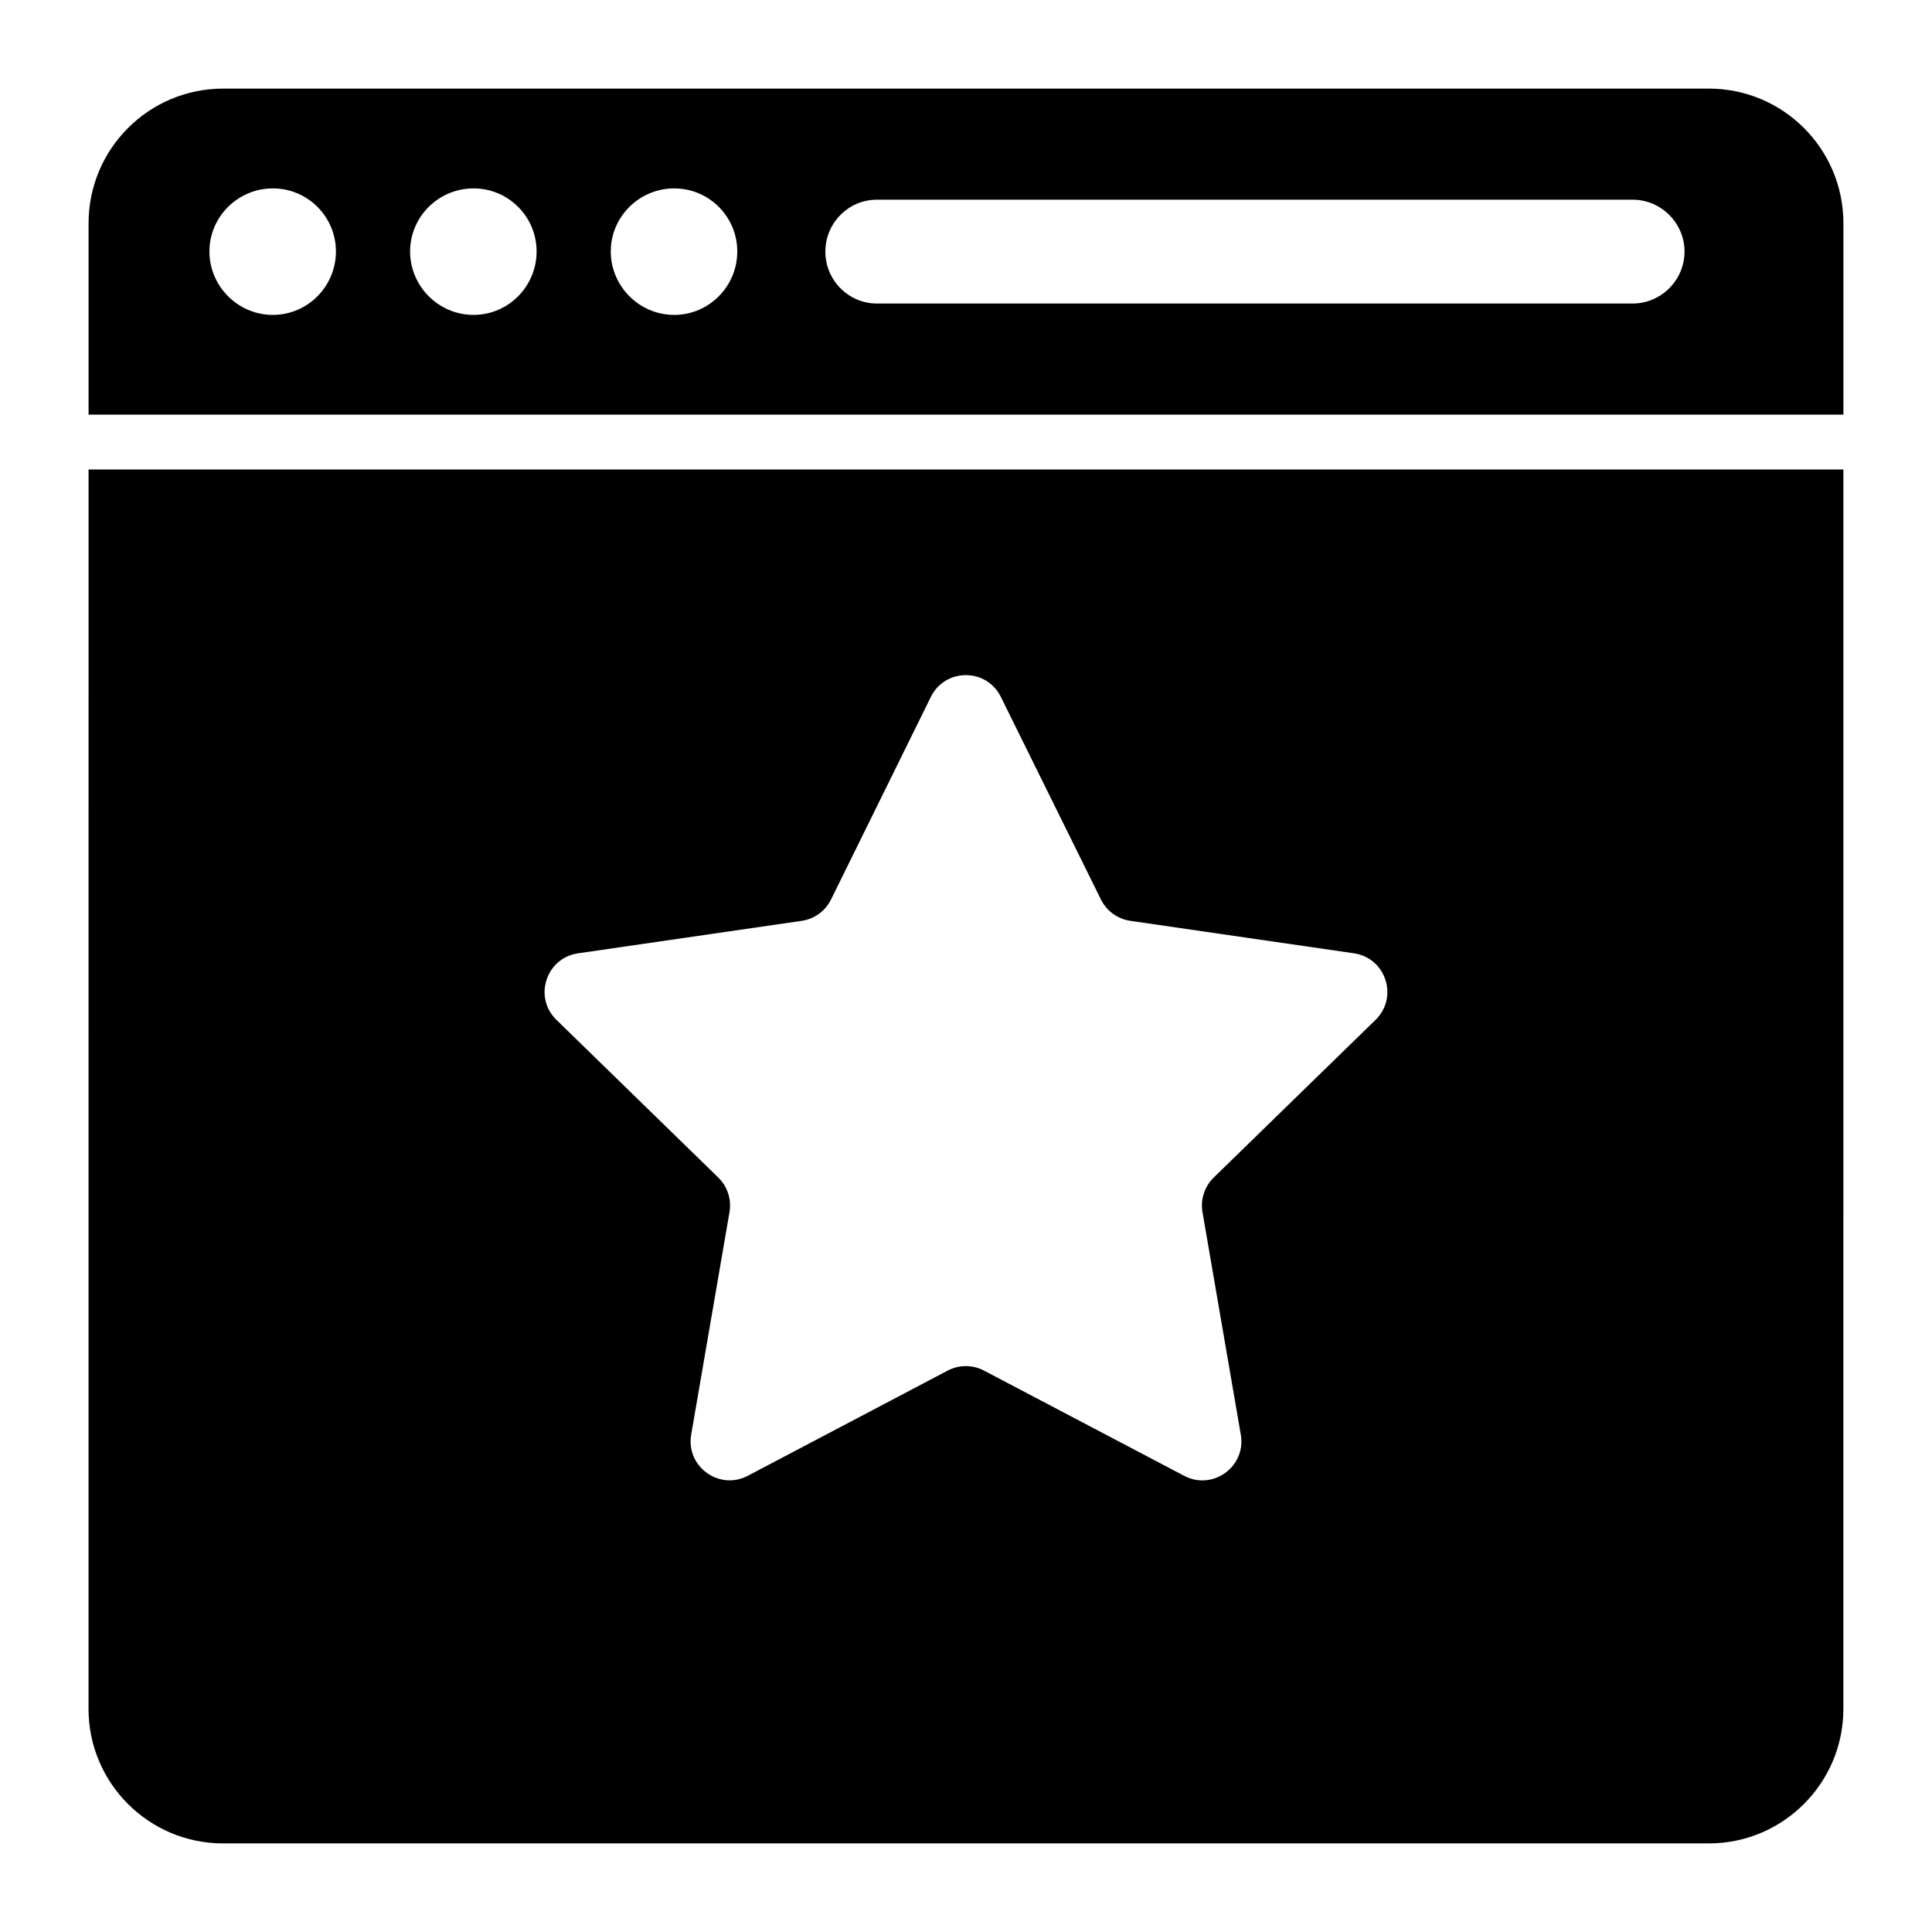
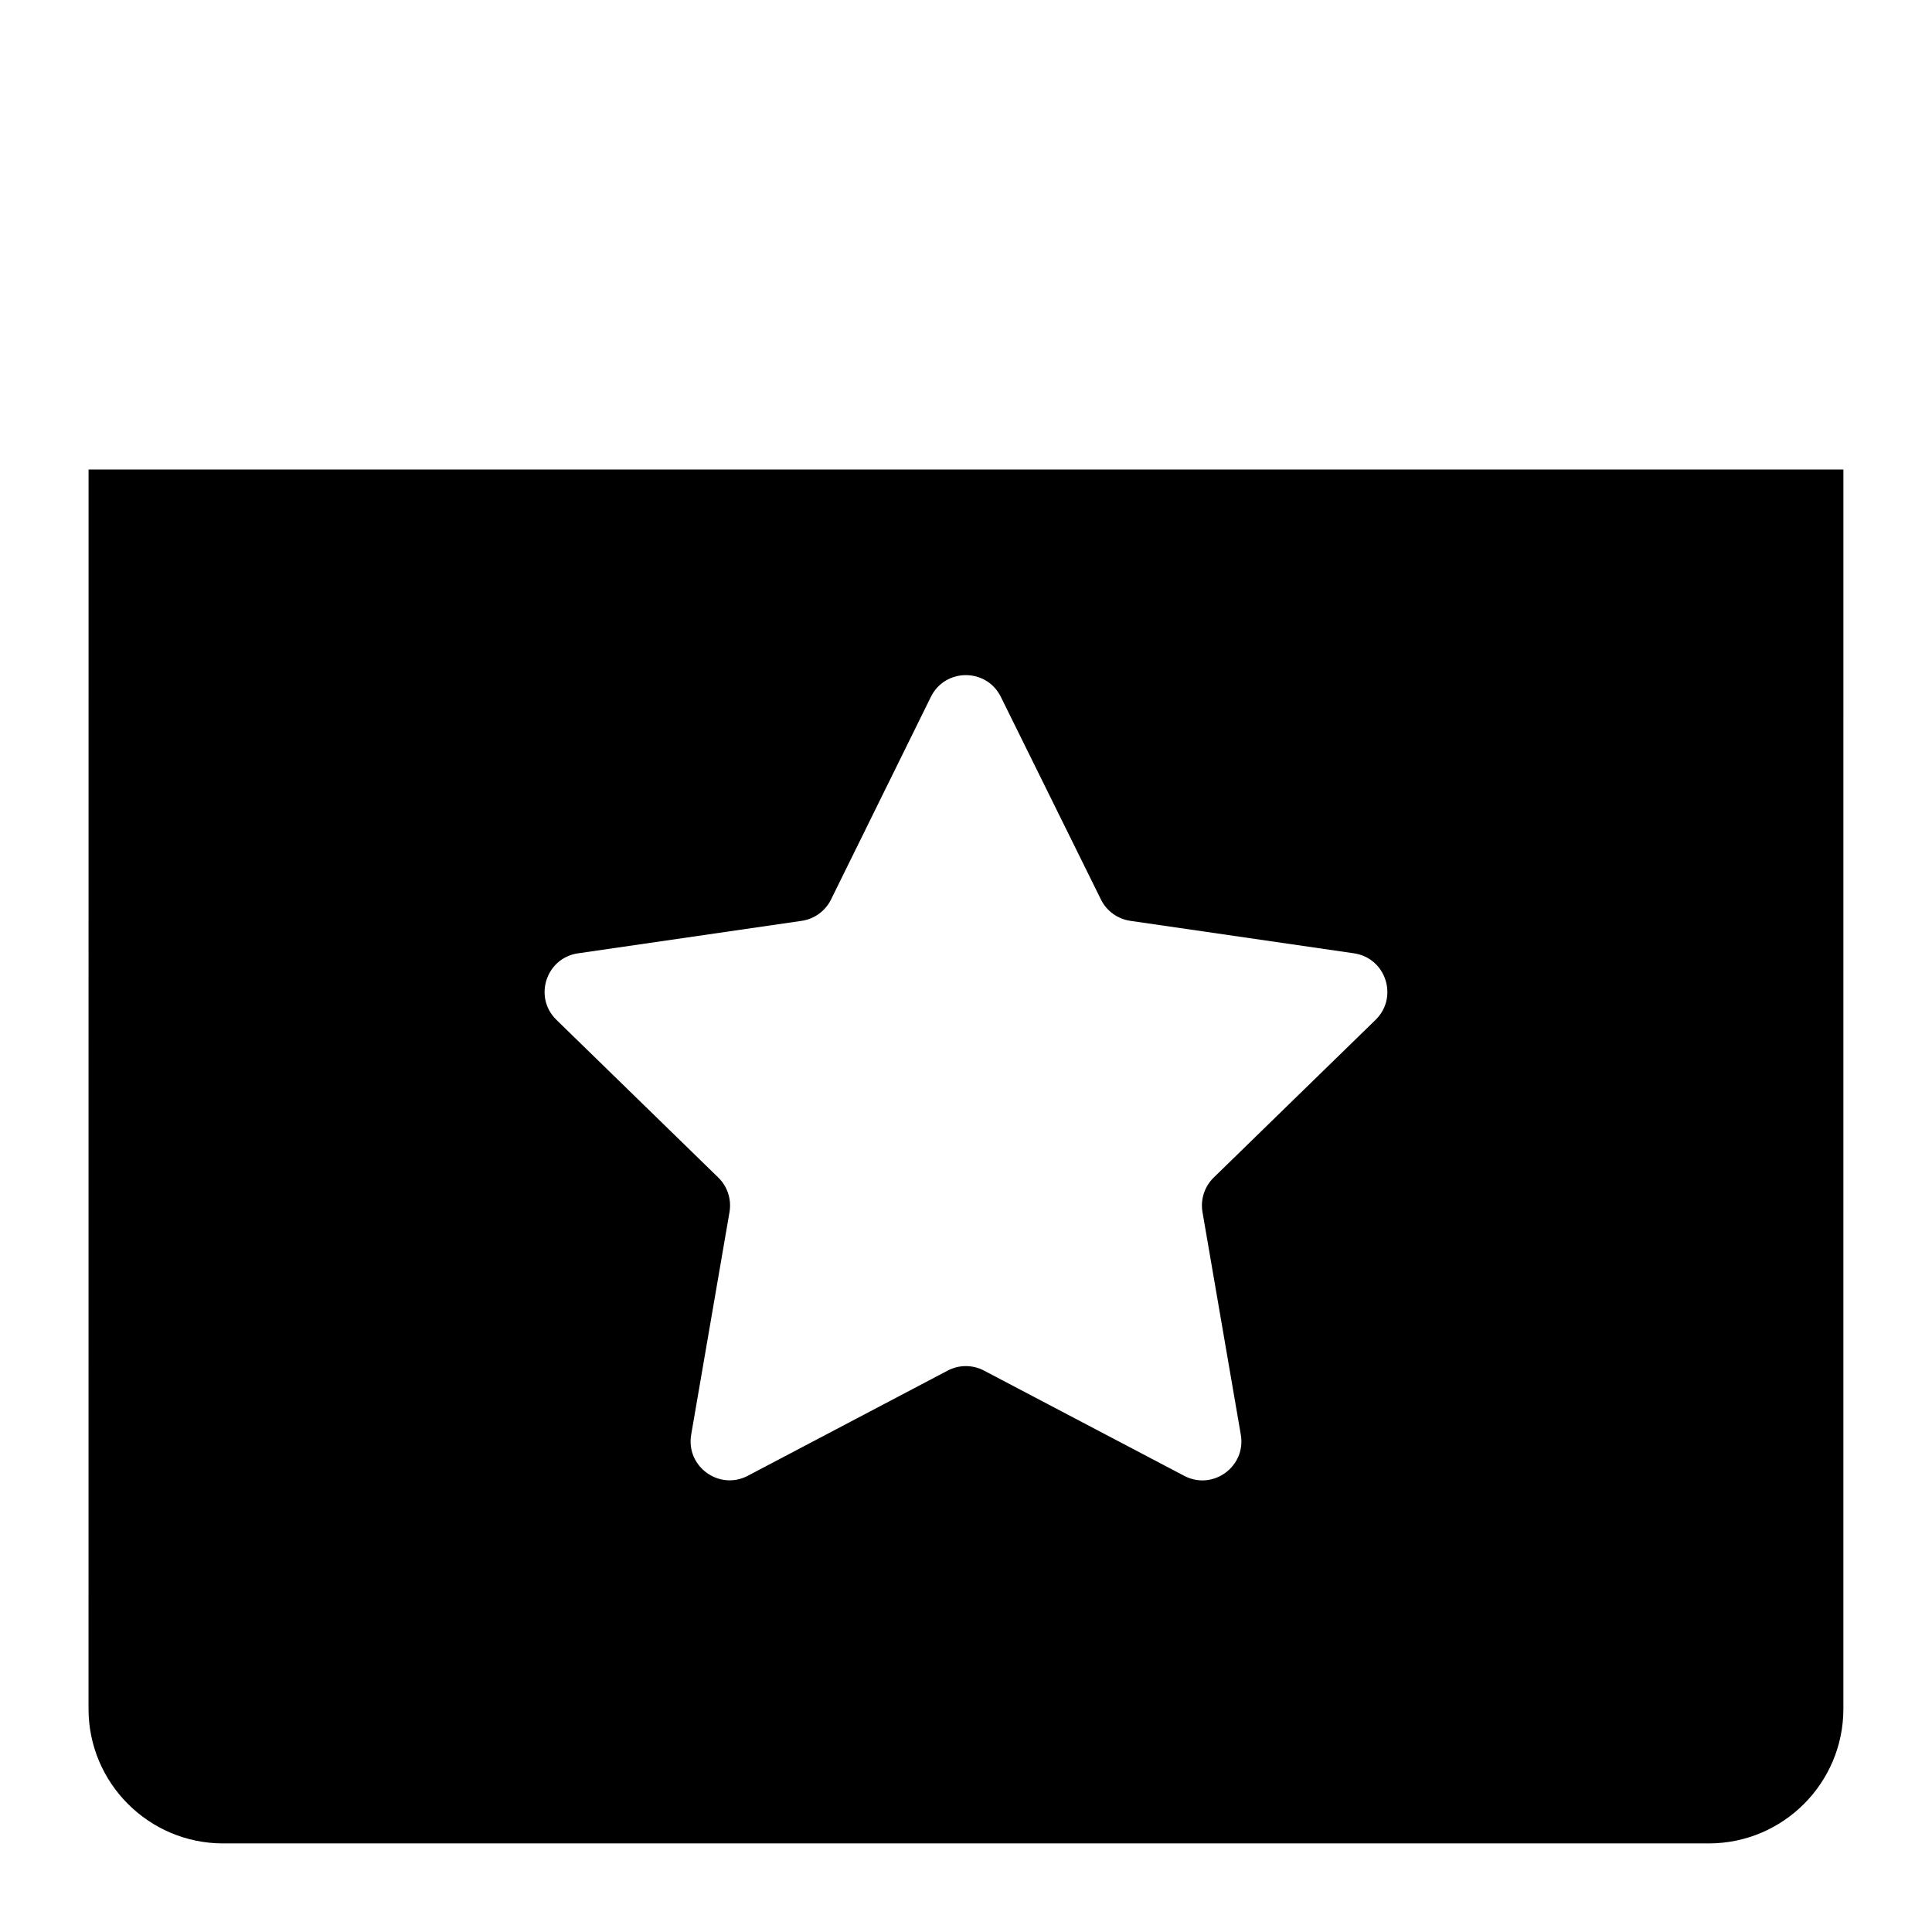
<svg xmlns="http://www.w3.org/2000/svg" fill="#000000" width="800px" height="800px" version="1.1" viewBox="144 144 512 512">
  <g>
    <path d="m167.46 596.87c0 19.668 15.984 35.652 35.652 35.652h393.75c19.668 0 35.652-15.984 35.652-35.652l0.004-328.45h-465.05zm129.73-200.23 59.254-8.605c3.371-0.488 6.285-2.606 7.789-5.664l26.453-53.684c3.789-7.688 14.75-7.695 18.547-0.008l26.527 53.699c1.508 3.051 4.418 5.164 7.785 5.652l59.258 8.605c8.484 1.23 11.871 11.656 5.731 17.641l-42.887 41.789c-2.441 2.379-3.551 5.805-2.973 9.16l10.152 58.98c1.453 8.449-7.414 14.898-15 10.906l-53.059-27.891c-3.012-1.582-6.613-1.582-9.625 0.004l-52.961 27.871c-7.59 3.992-16.461-2.453-15.008-10.906l10.152-58.969c0.578-3.356-0.535-6.785-2.973-9.16l-42.891-41.789c-6.144-5.973-2.758-16.398 5.727-17.633z" />
-     <path d="m596.86 167.48h-393.71c-19.703 0-35.676 15.973-35.676 35.676v50.723h465.05v-50.723c0-19.703-15.969-35.676-35.672-35.676zm-380.55 59.973c-9.234 0-16.809-7.574-16.809-16.809s7.574-16.715 16.809-16.715c9.234 0 16.715 7.481 16.715 16.719 0 9.234-7.481 16.805-16.715 16.805zm53.18 0c-9.234 0-16.809-7.574-16.809-16.809s7.574-16.715 16.809-16.715 16.715 7.481 16.715 16.715c0 9.238-7.481 16.809-16.715 16.809zm53.18 0c-9.234 0-16.809-7.574-16.809-16.809s7.574-16.715 16.809-16.715c9.234 0 16.715 7.481 16.715 16.715 0 9.238-7.481 16.809-16.715 16.809zm253.98-3.016h-200.26c-7.559 0-13.66-6.199-13.66-13.758 0-7.559 6.106-13.758 13.66-13.758h200.27c7.559 0 13.758 6.199 13.758 13.758-0.004 7.559-6.203 13.758-13.762 13.758z" />
  </g>
</svg>